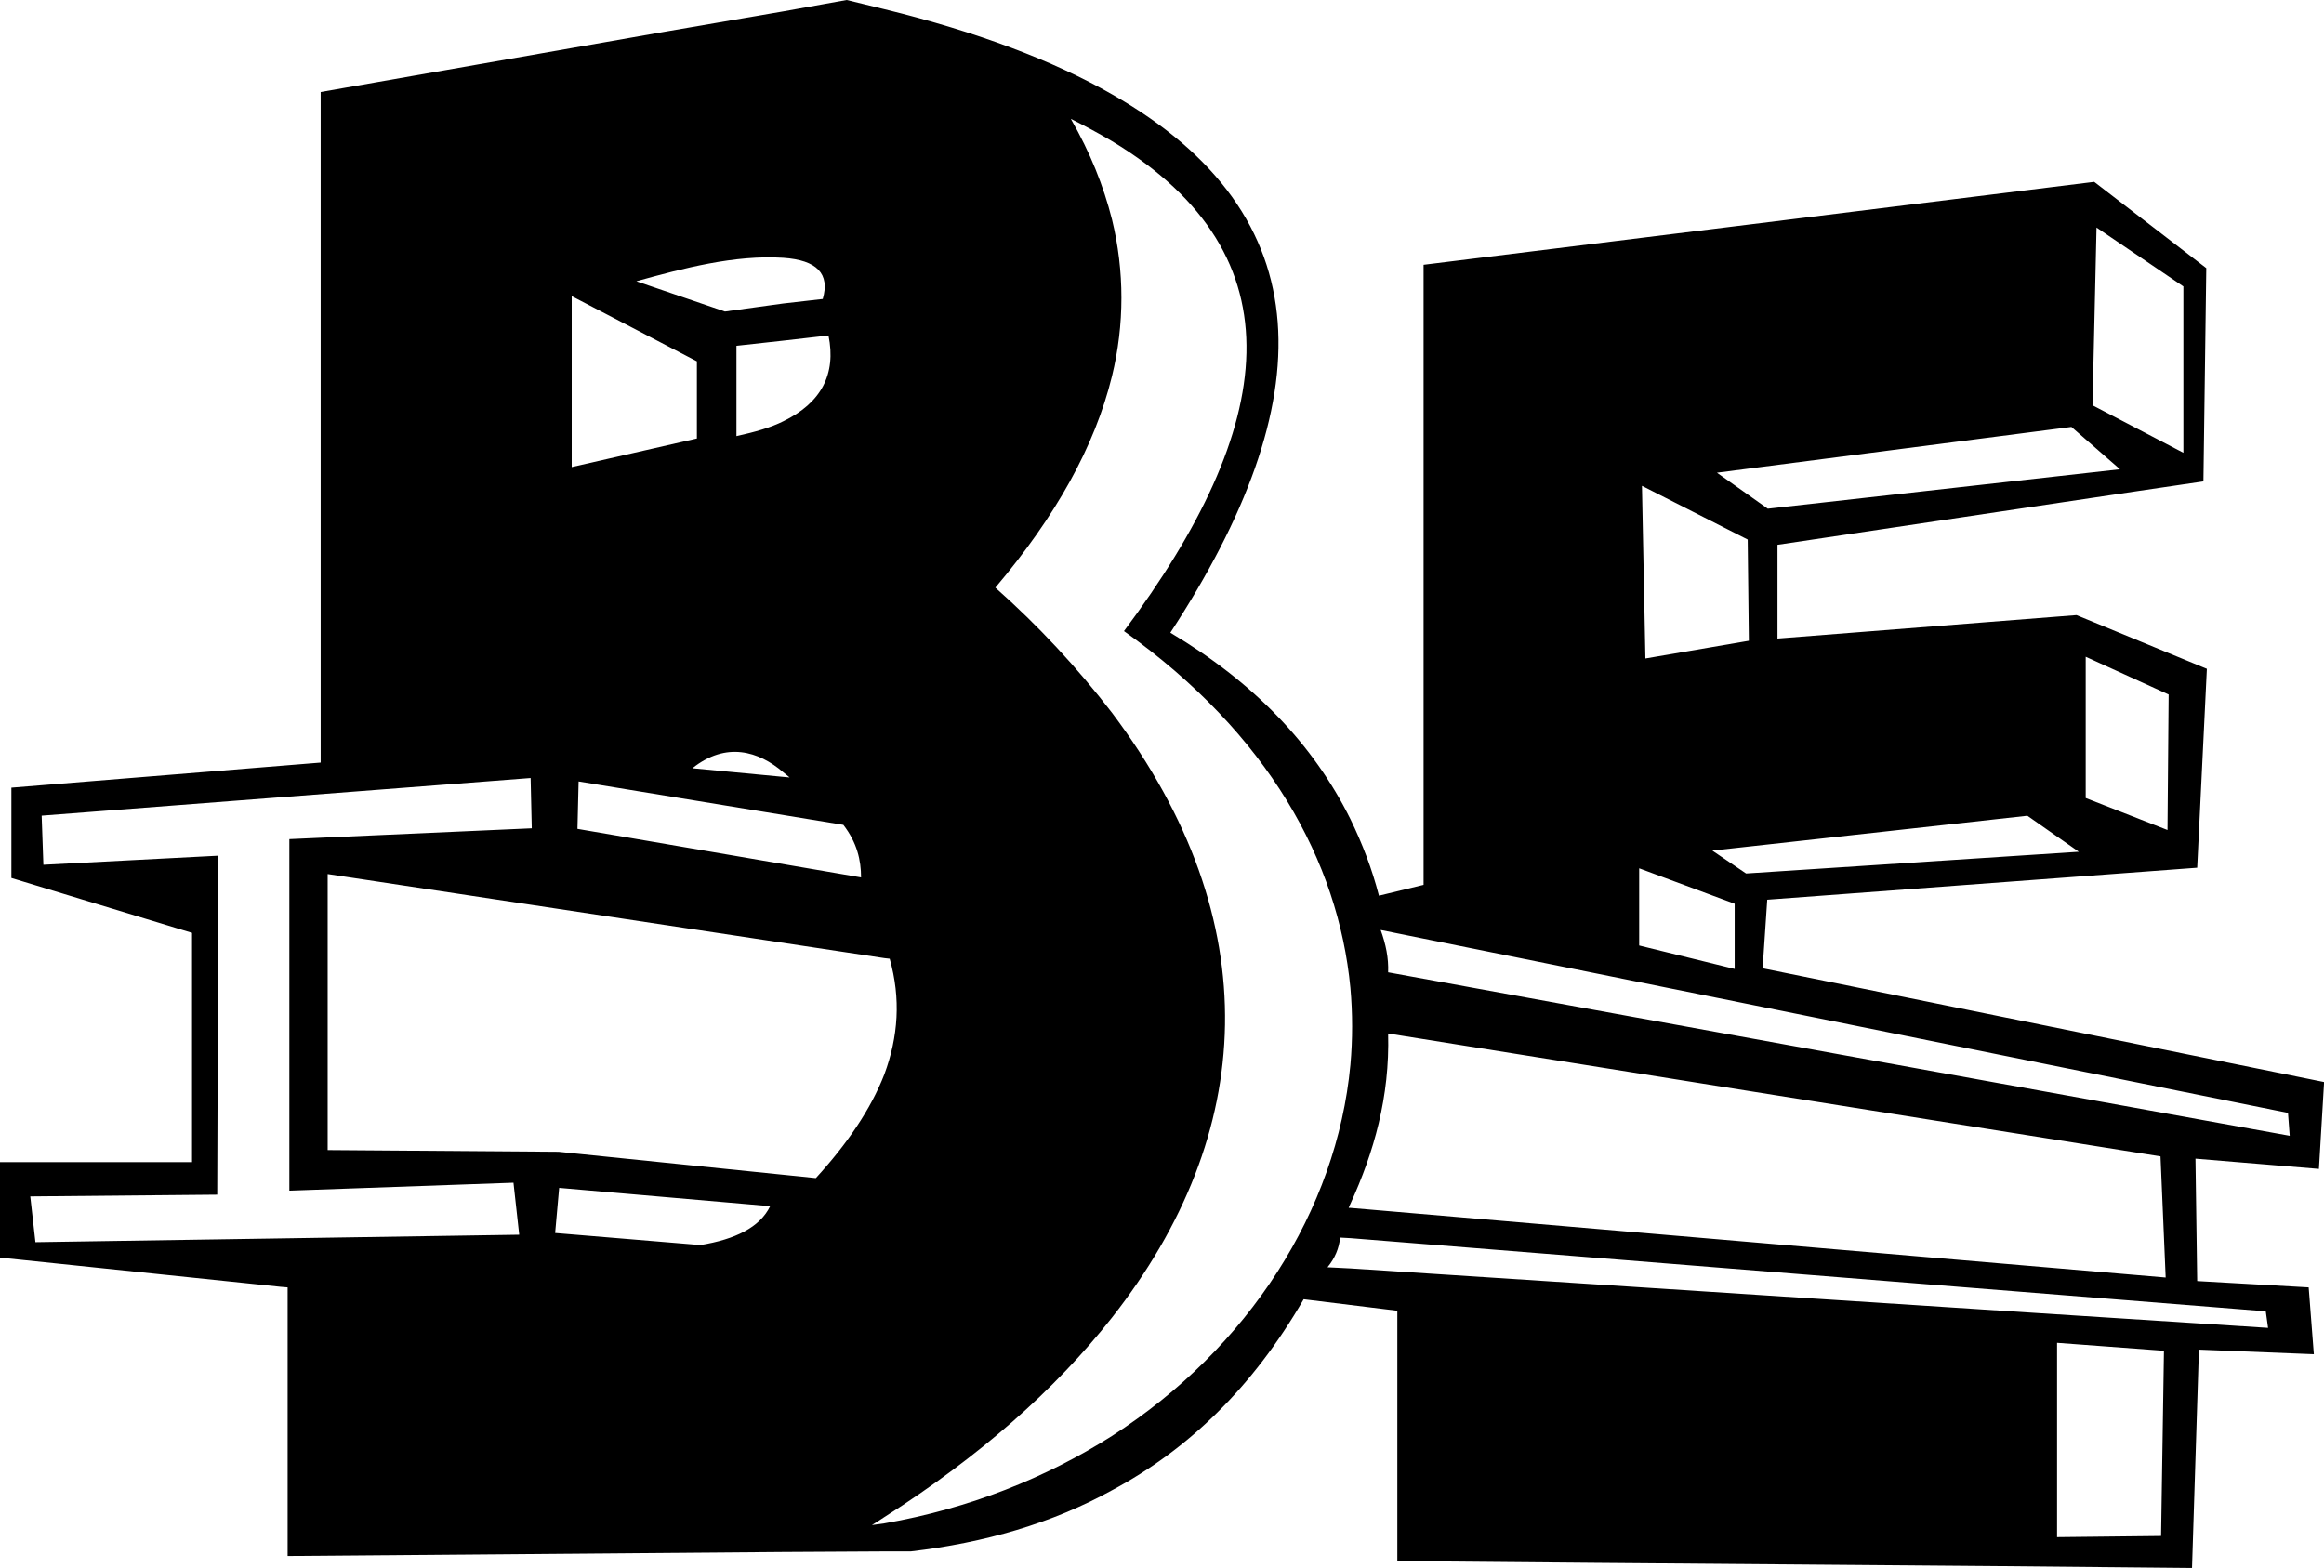
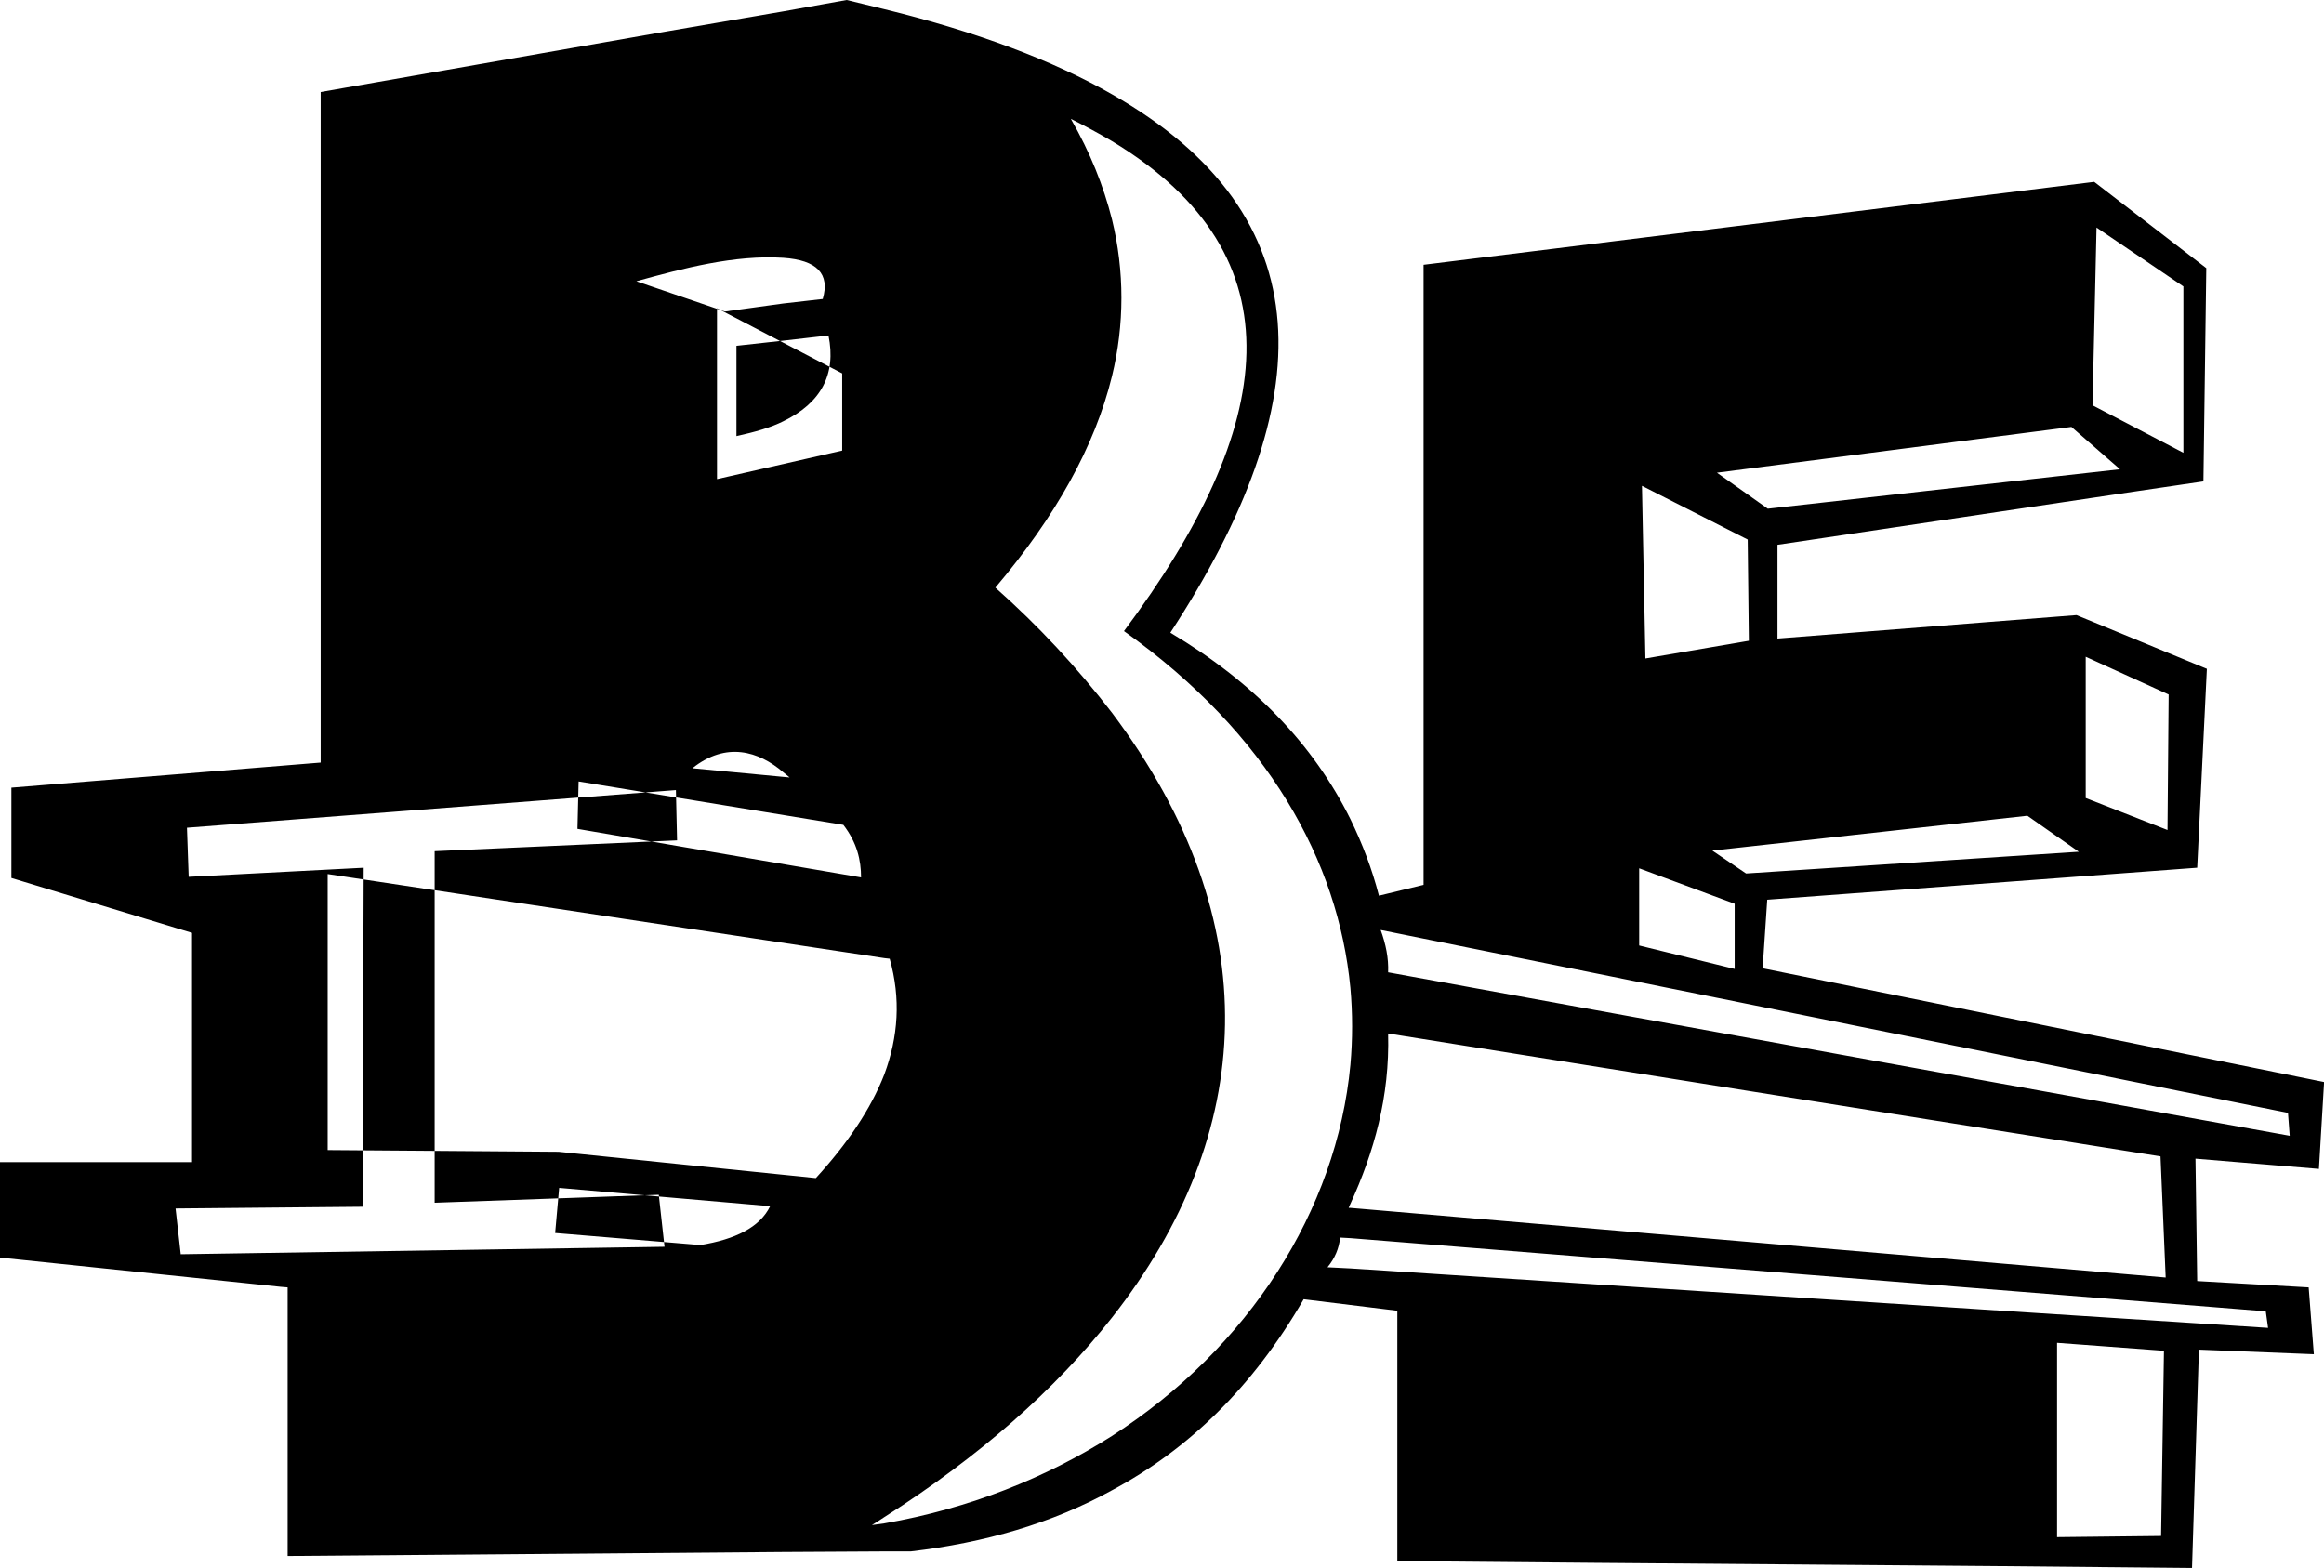
<svg xmlns="http://www.w3.org/2000/svg" enable-background="new 0 0 2426.4 1637.3" viewBox="0 0 2426.4 1637.3">
-   <path d="m11.9 822.5v94.3l188.6 57.3v239.4h-200.5v99.7l293.1 30.5 7.2.6v280.5l517.5-4.2 105.7-.6h27.5c77-9 147.4-29.3 210.1-63.9 79.4-42.4 146.8-107.4 200-199.4l48.9 6 48.9 6v261.4c276.6 2.7 553.2 4.3 829.7 7.2l7.2-228 120 4.8-5.4-69.8-116.4-6.6-1.8-127.8 128.9 10.7 5.4-90.7-586.2-118.8 4.8-71.6 448.9-33.4 10.1-207.7-136.1-56.1-312.2 24.5v-97.9l376.1-56.1 68.6-10.1 3-222.7-117-90.1-700.2 86.6v647.5l-46.6 11.3c-7.2-28-17.3-54.3-29.8-80-38.8-78.2-101.5-143.3-188-194.6 158.1-241.7 161.1-435.7-60.9-562.2-61.5-35.2-140.3-65.1-237.6-88.9-13.1-3-26.3-6.6-39.4-9.6l-66.3 11.9-121.7 20.9-361.2 63.3v700.2zm2135.8 782.6v-202.9l111.6 8.3-3 193.4zm-737.8-280.6-23.9-1.2c7.8-9.5 12-19.7 13.2-31l10.7.6c318.6 25.4 637.1 51.1 955.7 76.4l2.4 17.3c-319.4-20.4-638.7-41.4-958.1-62.1zm0-63.2h-1.8c.6-1.8 1.2-3 1.8-4.2 24.5-53.7 41.2-111.6 39.4-177.9 268.8 43 537.6 85.6 806.4 128.3l5.4 126.5c-283.7-24.3-567.5-48.3-851.2-72.7zm39.4-246c.6-14.9-2.4-29.3-7.8-44.2 315.8 63.7 631.5 127.3 947.3 191l1.8 23.9c-313.7-56.6-627.5-113.4-941.3-170.7zm728.3-182v-147.5l86.6 39.4-1.2 141.5zm7.1-410.1 4.2-185.6 90.7 61.5v173.7zm-339 108-53.1-37.6 370.1-47.8 50.7 44.2zm-22.7 380.9-35.2-23.9 328.9-36.4 53.7 37.6zm-111.6 75.2v-80.6l99.7 37v68.1zm6.5-299.7-3.6-180.3 110.4 56.1 1.2 105.7zm-308 424.4c-14.3 152.2-106.3 295.5-248.9 387.4-68.6 43.6-148.6 75.8-237.6 91.3-4.8.6-8.9 1.2-13.1 1.8 4.2-2.4 8.4-5.4 13.1-8.4 98.5-62.7 178.5-133.1 237.6-208.3 150.4-191.6 164.2-413.1 0-631.5-36.4-47.3-77.1-91.1-121.8-130.7 62.7-74 103.9-147.4 121.8-220.9 13.1-53.7 13.1-109.8 0-163.5-8.9-35.2-22.7-69.8-43-105.1 14.6 7.3 28.9 15 43 23.3 198.8 120 171.3 299.1 12.5 511.6 151 107.4 223.8 240.6 236.4 372.5 2.4 26.8 2.4 53.7 0 80.5zm-486.5 9.6c-14.3 37-39.4 73.4-71.6 108.6l-268.6-27.5-241.1-1.8v-288.2l581.4 87.8 5.4.6c11.8 41.7 8.9 81.7-5.5 120.5zm-320.5-256.1 1.2-49.5 276.4 45.3c14.3 18.5 18.5 37 18.5 54.9zm214.9-54.3-94.9-9c35.2-28.1 69.2-17.9 94.9 4.2 2.4 1.8 4.2 3.6 6.6 5.4zm0-371.3c-13.1 6.6-29.8 11.3-48.9 15.5v-94.3l48.9-5.4 47.2-5.4c8.3 40.7-7.8 70.5-47.2 89.6zm0-123-60.9 8.4-92.5-31.6c48.5-13.5 103-27.8 153.4-24.5 35.2 2.4 48.9 16.7 41.2 43zm-238.2 970.6 4.2-47.1 220.3 19.1c-10.7 22.1-36.4 34.6-72.8 40.6zm17.3-799.8v-178.5l130.7 68.1v80.6zm-559.9 809.4-5.4-47.8 195.2-1.8 1.2-354-182.7 9.5-1.8-51.3 510.5-39.3 1.2 52.5-253.1 11.3v367.1l234-8.3 6 54.3z" />
+   <path d="m11.9 822.5v94.3l188.6 57.3v239.4h-200.5v99.7l293.1 30.5 7.2.6v280.5l517.5-4.2 105.7-.6h27.5c77-9 147.4-29.3 210.1-63.9 79.4-42.4 146.8-107.4 200-199.4l48.9 6 48.9 6v261.4c276.6 2.7 553.2 4.3 829.7 7.2l7.2-228 120 4.8-5.4-69.8-116.4-6.6-1.8-127.8 128.9 10.7 5.4-90.7-586.2-118.8 4.8-71.6 448.9-33.4 10.1-207.7-136.1-56.1-312.2 24.5v-97.9l376.1-56.1 68.6-10.1 3-222.7-117-90.1-700.2 86.6v647.5l-46.6 11.3c-7.2-28-17.3-54.3-29.8-80-38.8-78.2-101.5-143.3-188-194.6 158.1-241.7 161.1-435.7-60.9-562.2-61.5-35.2-140.3-65.1-237.6-88.9-13.1-3-26.3-6.6-39.4-9.6l-66.3 11.9-121.7 20.9-361.2 63.3v700.2zm2135.8 782.6v-202.9l111.6 8.3-3 193.4zm-737.8-280.6-23.9-1.2c7.8-9.5 12-19.7 13.2-31l10.7.6c318.6 25.4 637.1 51.1 955.7 76.4l2.4 17.3c-319.4-20.4-638.7-41.4-958.1-62.1zm0-63.2h-1.8c.6-1.8 1.2-3 1.8-4.2 24.5-53.7 41.2-111.6 39.4-177.9 268.8 43 537.6 85.6 806.4 128.3l5.4 126.5c-283.7-24.3-567.5-48.3-851.2-72.7zm39.4-246c.6-14.9-2.4-29.3-7.8-44.2 315.8 63.7 631.5 127.3 947.3 191l1.8 23.9c-313.7-56.6-627.5-113.4-941.3-170.7zm728.3-182v-147.5l86.6 39.4-1.2 141.5zm7.1-410.1 4.2-185.6 90.7 61.5v173.7zm-339 108-53.1-37.6 370.1-47.8 50.7 44.2zm-22.7 380.9-35.2-23.9 328.9-36.4 53.7 37.6zm-111.6 75.2v-80.6l99.7 37v68.1zm6.5-299.7-3.6-180.3 110.4 56.1 1.2 105.7zm-308 424.4c-14.3 152.2-106.3 295.5-248.9 387.4-68.6 43.6-148.6 75.8-237.6 91.3-4.8.6-8.9 1.2-13.1 1.8 4.2-2.4 8.4-5.4 13.1-8.4 98.5-62.7 178.5-133.1 237.6-208.3 150.4-191.6 164.2-413.1 0-631.5-36.4-47.3-77.1-91.1-121.8-130.7 62.7-74 103.9-147.4 121.8-220.9 13.1-53.7 13.1-109.8 0-163.5-8.9-35.2-22.7-69.8-43-105.1 14.6 7.3 28.9 15 43 23.3 198.8 120 171.3 299.1 12.5 511.6 151 107.4 223.8 240.6 236.4 372.5 2.4 26.8 2.4 53.7 0 80.5zm-486.5 9.6c-14.3 37-39.4 73.4-71.6 108.6l-268.6-27.5-241.1-1.8v-288.2l581.4 87.8 5.4.6c11.8 41.7 8.9 81.7-5.5 120.5zm-320.5-256.1 1.2-49.5 276.4 45.3c14.3 18.5 18.5 37 18.5 54.9zm214.9-54.3-94.9-9c35.2-28.1 69.2-17.9 94.9 4.2 2.4 1.8 4.2 3.6 6.6 5.4zm0-371.3c-13.1 6.6-29.8 11.3-48.9 15.5v-94.3l48.9-5.4 47.2-5.4c8.3 40.7-7.8 70.5-47.2 89.6zm0-123-60.9 8.4-92.5-31.6c48.5-13.5 103-27.8 153.4-24.5 35.2 2.4 48.9 16.7 41.2 43zm-238.2 970.6 4.2-47.1 220.3 19.1c-10.7 22.1-36.4 34.6-72.8 40.6m17.3-799.8v-178.5l130.7 68.1v80.6zm-559.9 809.4-5.4-47.8 195.2-1.8 1.2-354-182.7 9.5-1.8-51.3 510.5-39.3 1.2 52.5-253.1 11.3v367.1l234-8.3 6 54.3z" />
</svg>